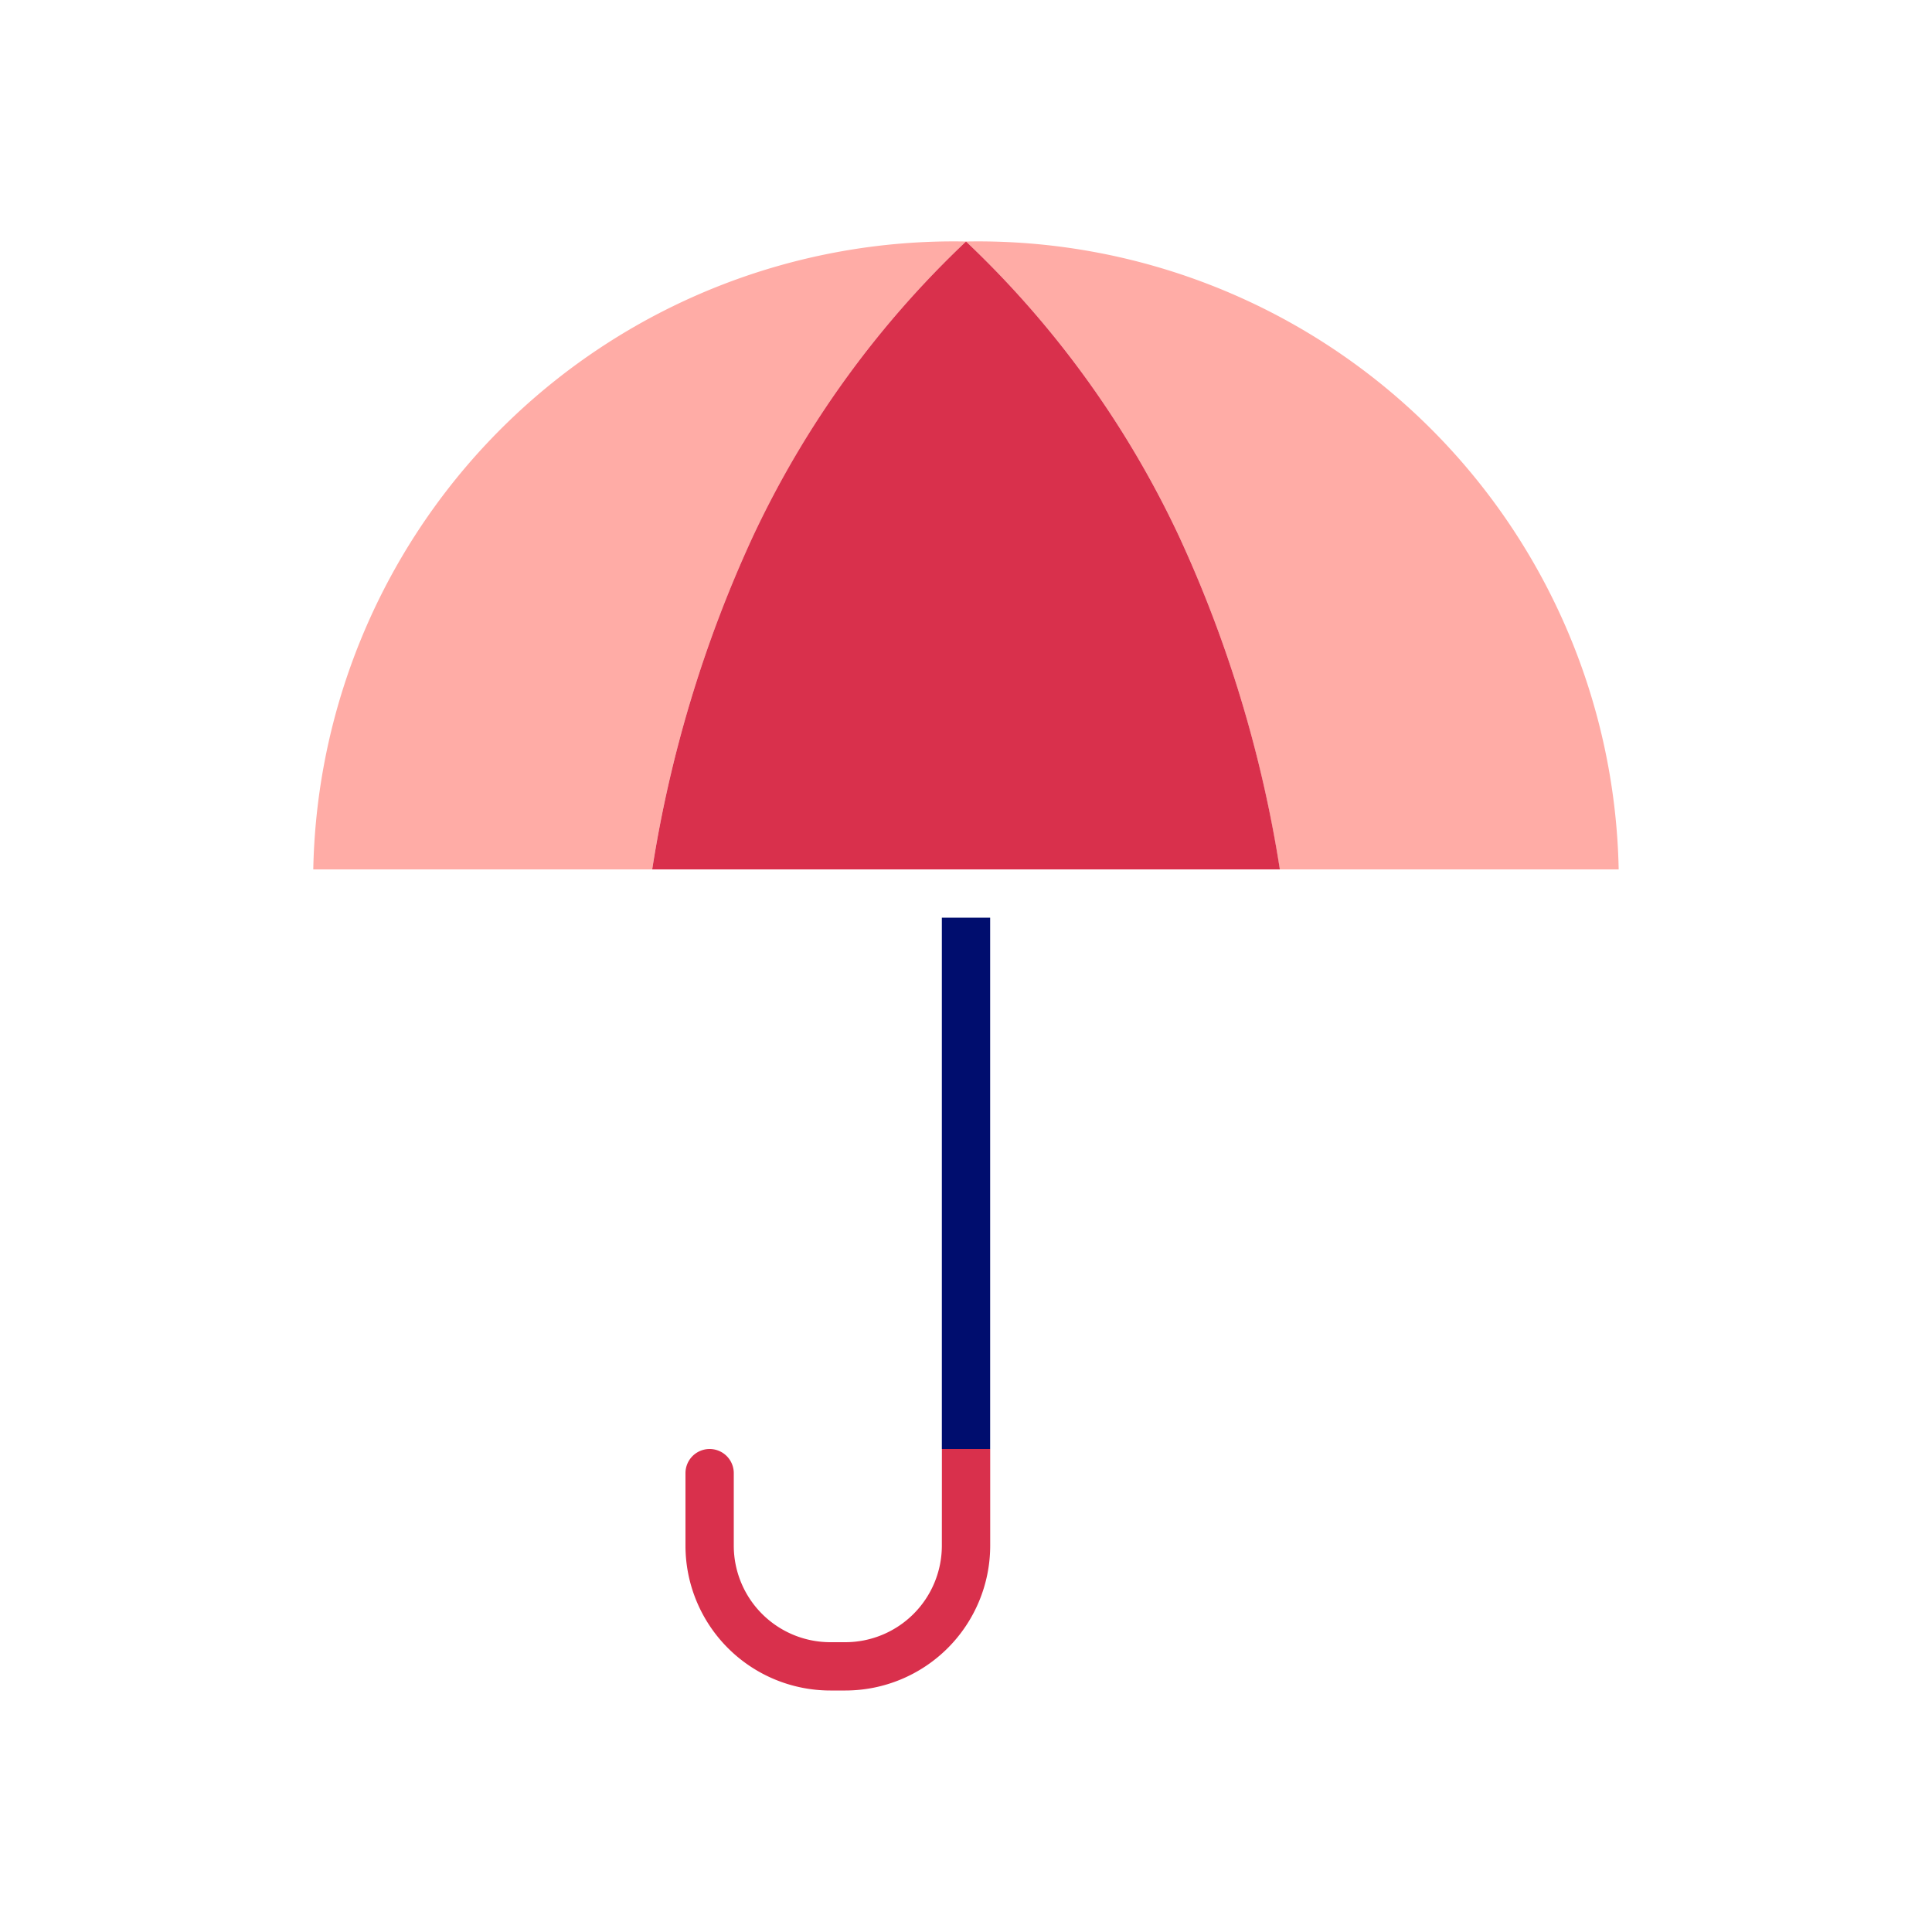
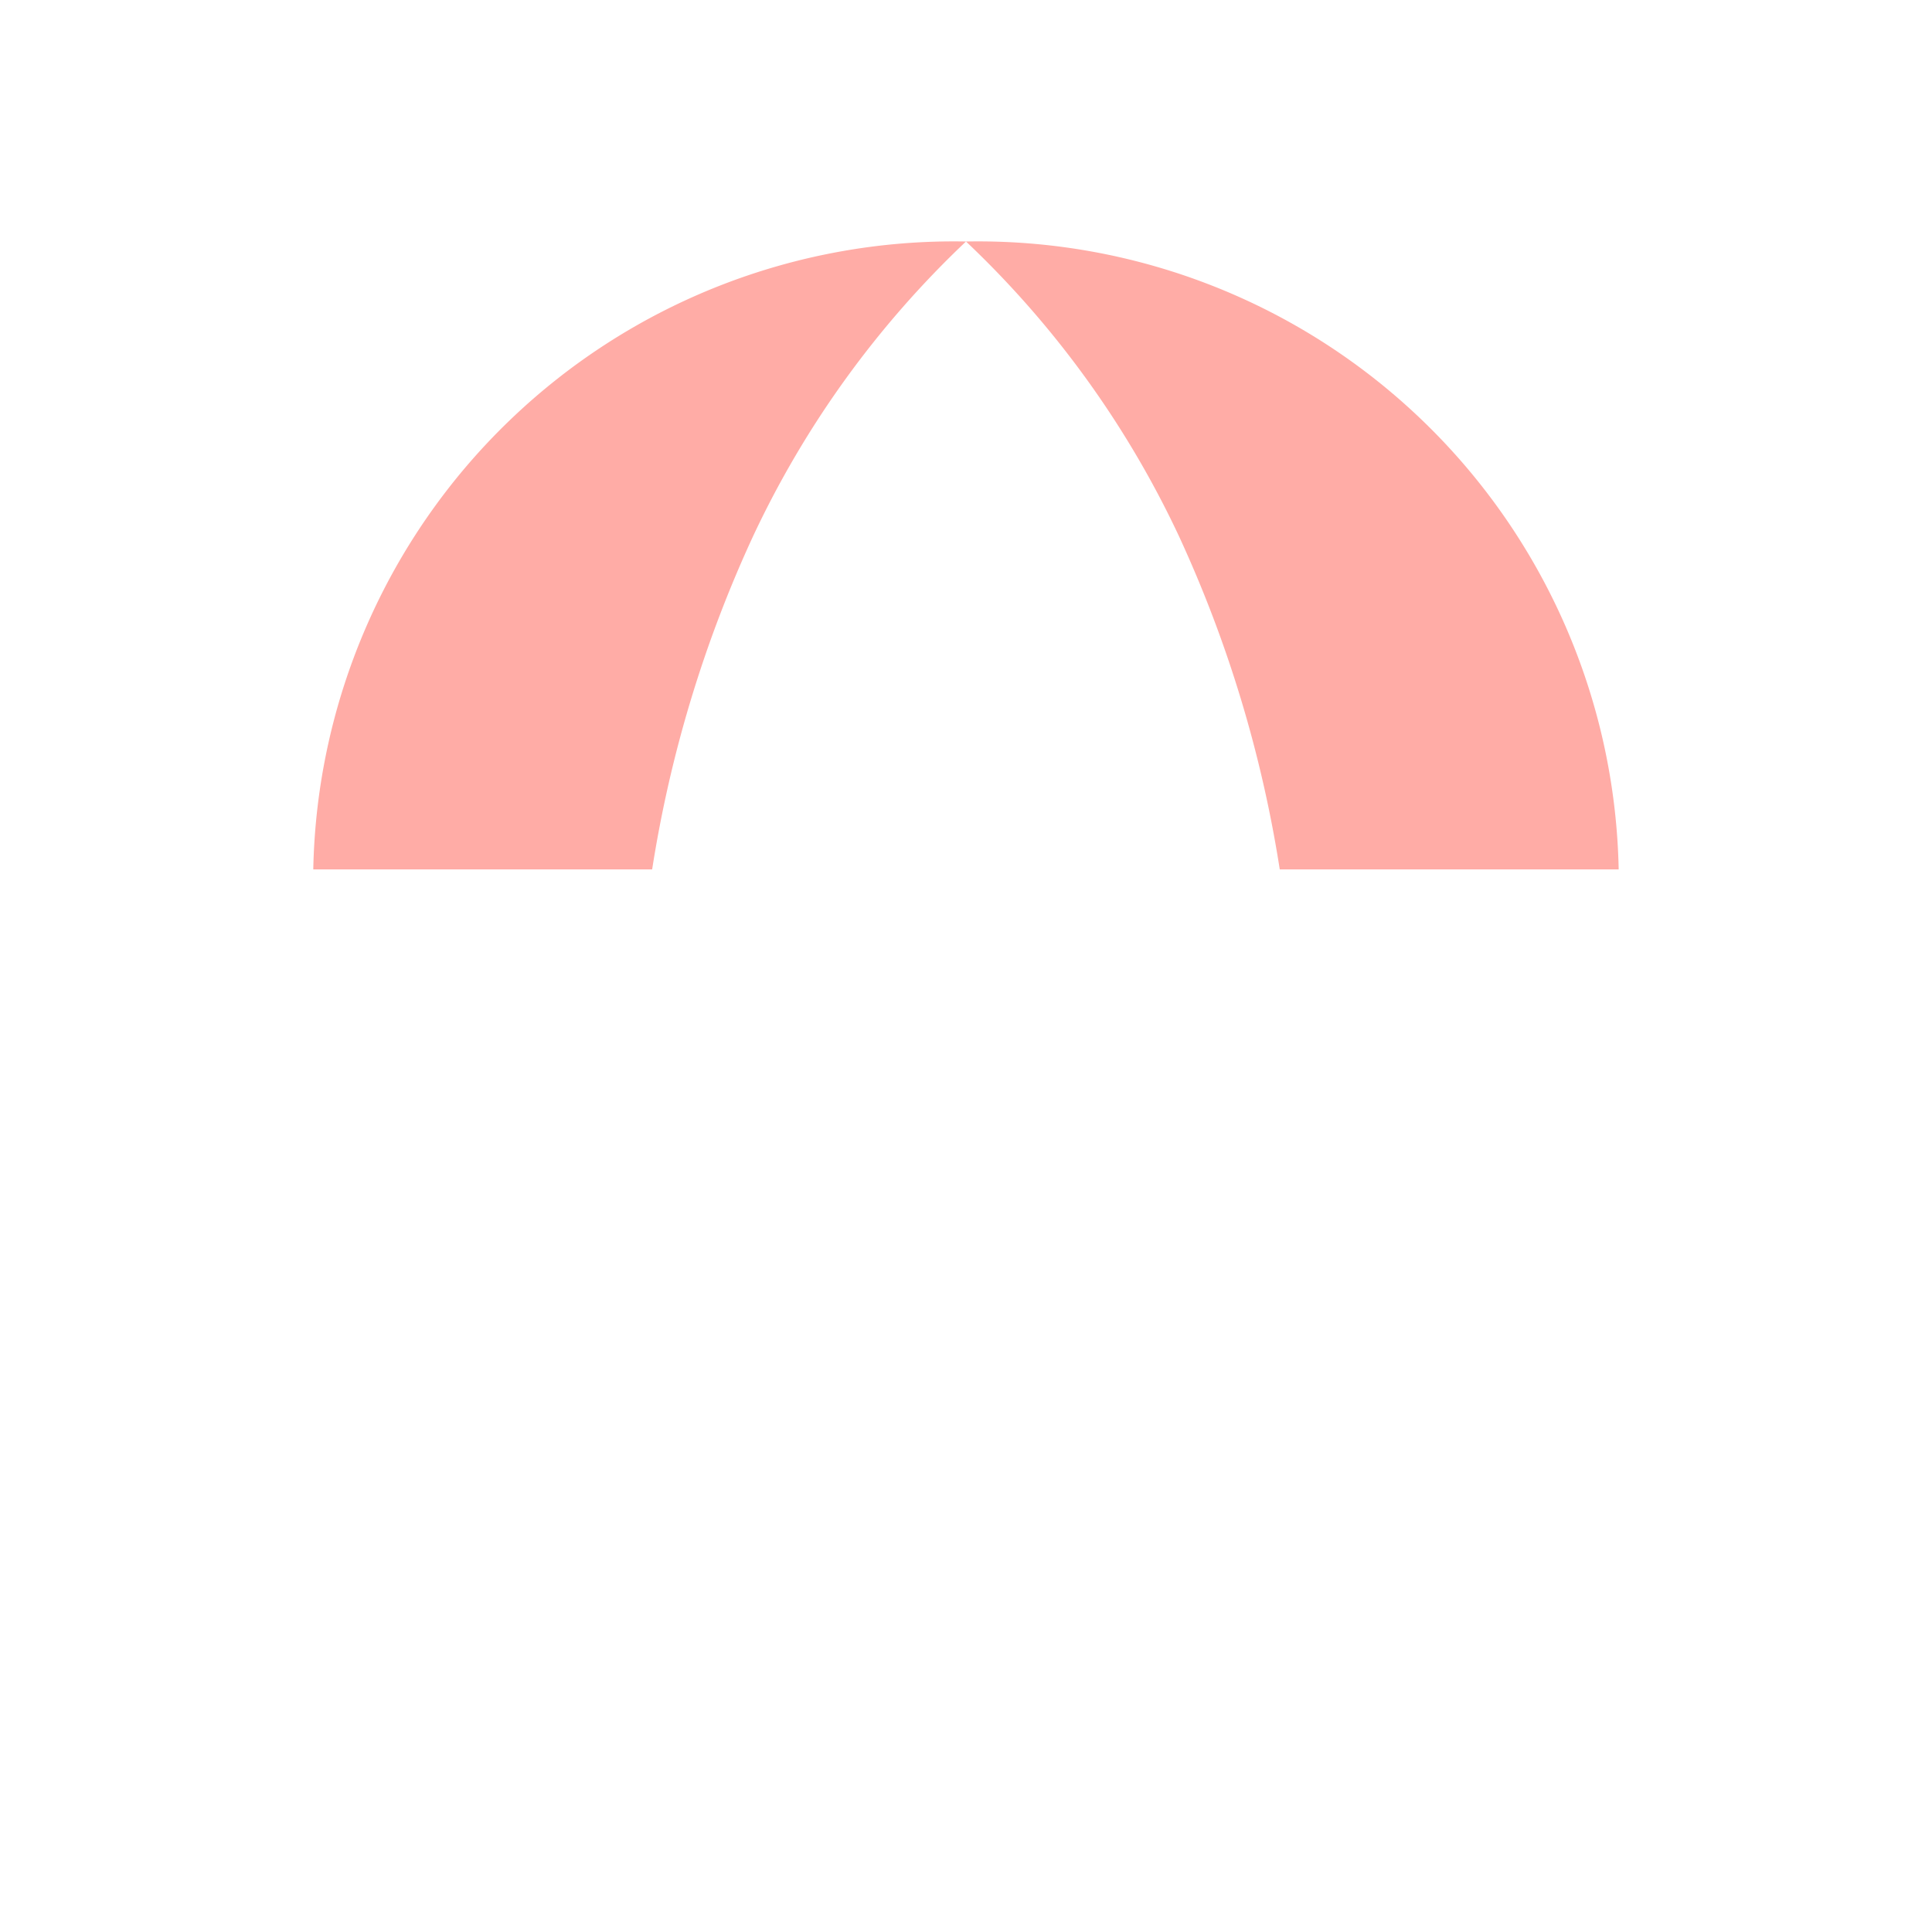
<svg xmlns="http://www.w3.org/2000/svg" viewBox="0 0 40 40" focusable="false" aria-hidden="true">
-   <path fill="none" d="M0 0h40v40H0z" />
  <g data-name="Icon Red">
    <path d="M20 5A13.265 13.265 0 0 0 6.486 18h7.016a26 26 0 0 1 2.089-6.897A20.2 20.2 0 0 1 20 5M24.41 11.103A26 26 0 0 1 26.496 18h7.017A13.265 13.265 0 0 0 20 5a20.2 20.2 0 0 1 4.41 6.103" fill="#ffaca6" />
-     <path d="M24.41 11.103A20.2 20.2 0 0 0 20 5a20.2 20.2 0 0 0-4.41 6.103A26 26 0 0 0 13.503 18h12.995a26 26 0 0 0-2.088-6.897M19.5 32.004A2 2 0 0 1 17.504 34h-.315a2 2 0 0 1-1.997-1.996V30.5a.5.5 0 0 0-1 0v1.504A3 3 0 0 0 17.19 35h.315a3 3 0 0 0 2.996-2.996V30h-1Z" fill="#d9304c" />
-     <path fill="#000d6e" d="M19.5 19v11h1V19z" />
  </g>
</svg>